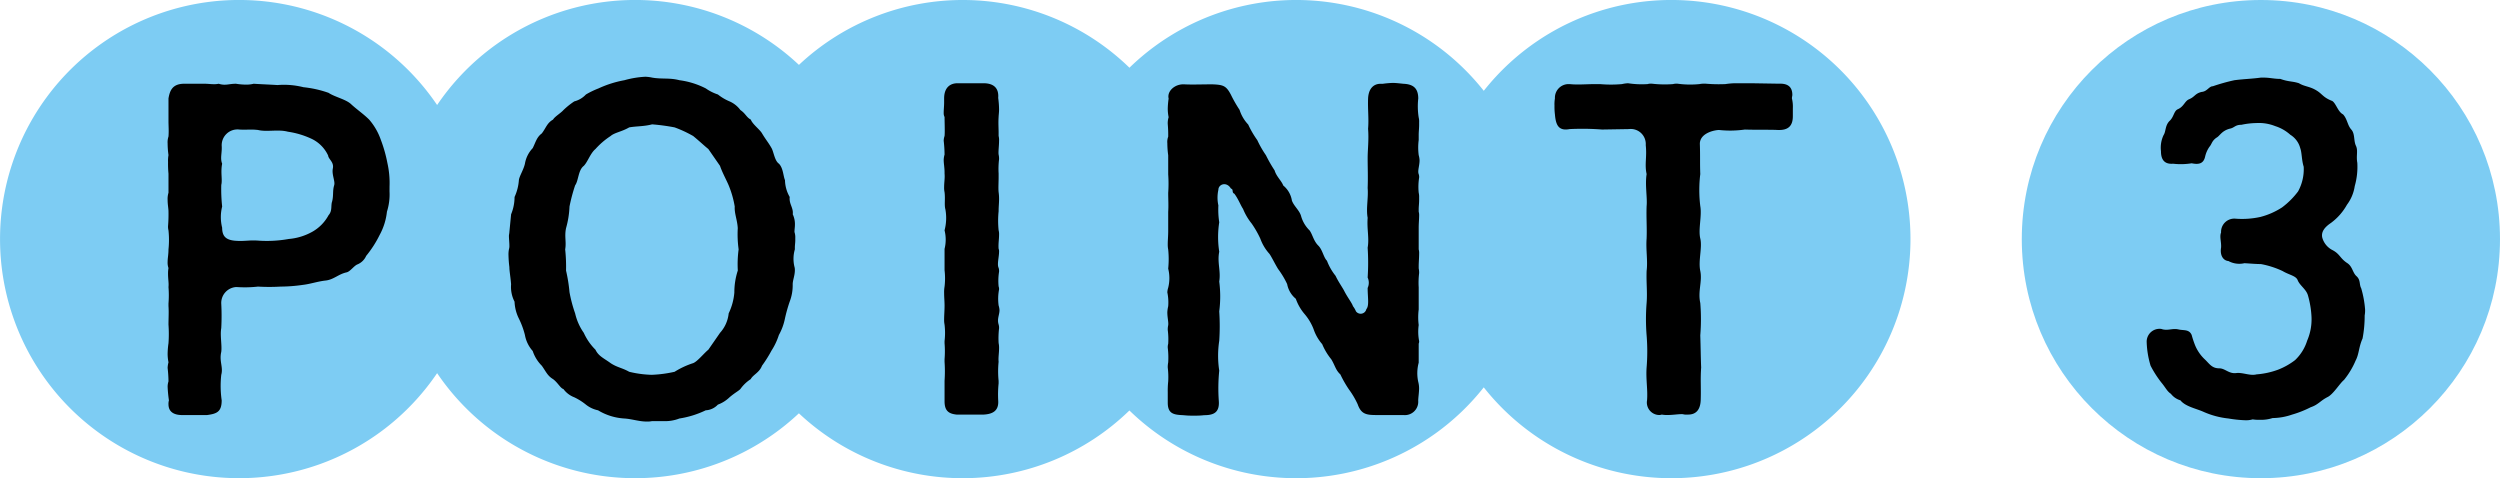
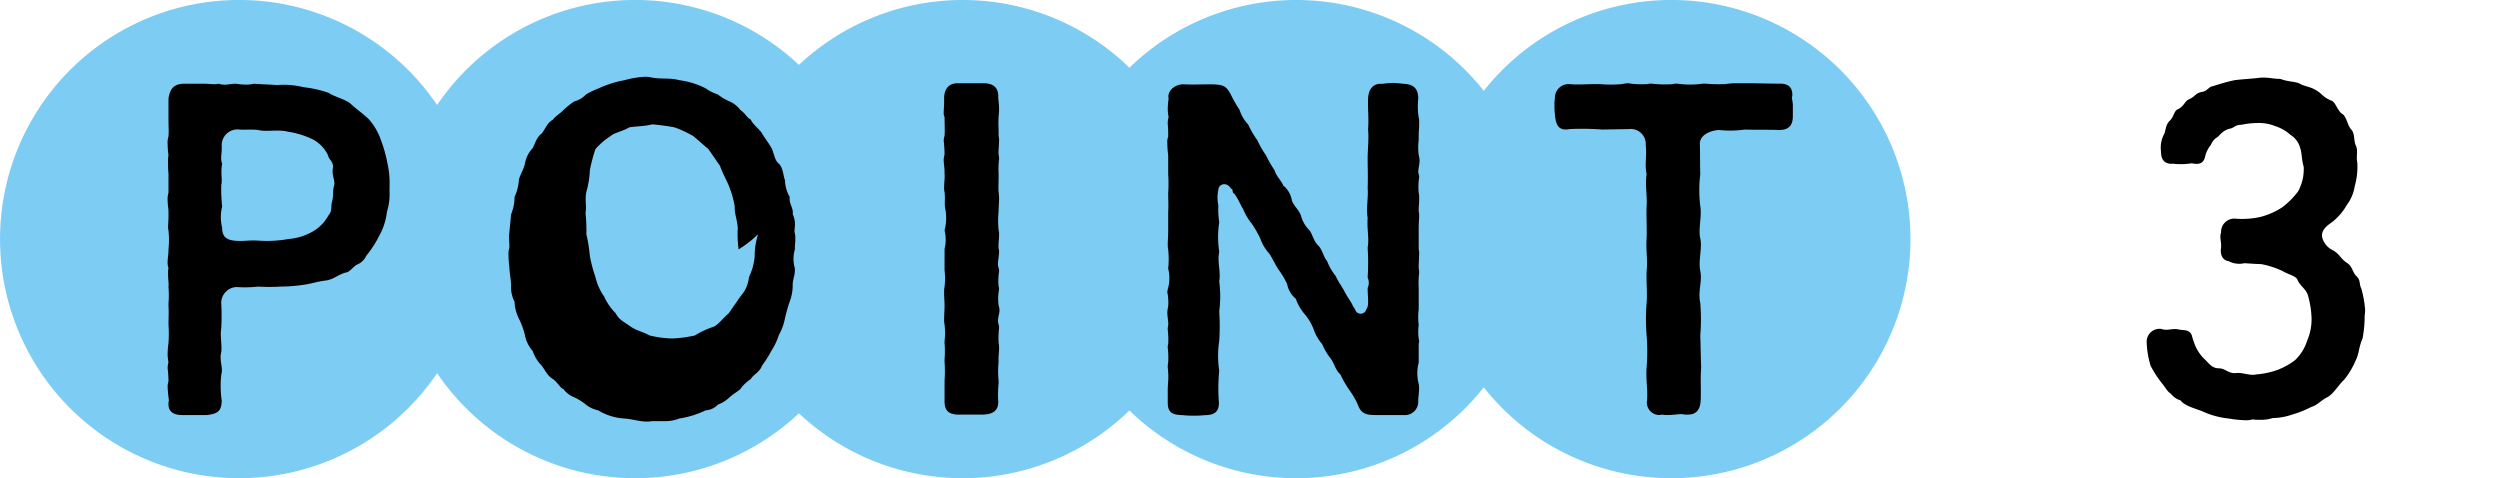
<svg xmlns="http://www.w3.org/2000/svg" id="グループ_442" data-name="グループ 442" width="264.415" height="50.579" viewBox="0 0 264.415 50.579">
  <path id="合体_3" data-name="合体 3" d="M156.929,40.972a25.29,25.29,0,0,1-37.476,2.442,25.289,25.289,0,0,1-34.957.3,25.292,25.292,0,0,1-38.264-4.247,25.289,25.289,0,1,1,0-28.36A25.293,25.293,0,0,1,84.5,6.863a25.29,25.29,0,0,1,34.957.3,25.291,25.291,0,0,1,37.476,2.442,25.29,25.29,0,1,1,0,31.366Z" transform="translate(0 0)" fill="#7dccf3" />
-   <circle id="楕円形_31" data-name="楕円形 31" cx="25.289" cy="25.289" r="25.289" transform="translate(213.836 0)" fill="#7dccf3" />
  <g id="グループ_254" data-name="グループ 254" transform="translate(17.728 8.119)">
    <path id="パス_1405" data-name="パス 1405" d="M489.35,564.862a6.056,6.056,0,0,1-.274,2.151,6.546,6.546,0,0,1-.778,2.47,11.371,11.371,0,0,1-1.418,2.2,1.722,1.722,0,0,1-.961.916c-.366.182-.732.733-1.1.824-.869.182-1.372.777-2.242.869-.823.091-1.6.366-2.379.456a17.151,17.151,0,0,1-2.379.183,20.4,20.4,0,0,1-2.379,0,12.529,12.529,0,0,1-2.287.046,1.686,1.686,0,0,0-1.6,1.739,24.4,24.4,0,0,1,0,2.608c-.138.777.092,1.829,0,2.517-.229,1.007.229,1.6,0,2.424a10.789,10.789,0,0,0,.046,2.7c0,1.236-.548,1.418-1.555,1.554h-2.608c-.869,0-1.464-.319-1.464-1.143a1.24,1.24,0,0,1,.047-.411,13.129,13.129,0,0,1-.138-1.464,1.982,1.982,0,0,1,.091-.549,13.668,13.668,0,0,0-.091-1.419,2.684,2.684,0,0,1,.091-.594,4.636,4.636,0,0,1-.091-.869,8.339,8.339,0,0,1,.091-1.144,14.014,14.014,0,0,0,0-1.967c0-.686.047-1.327,0-1.966v-.275a10.946,10.946,0,0,0,0-1.739c.047-.411-.046-.823-.046-1.372a3.253,3.253,0,0,1,.046-.64,1.681,1.681,0,0,1-.091-.642c0-.411.091-.777.091-1.327a9.789,9.789,0,0,0,0-2.013,1.567,1.567,0,0,1-.046-.457,15.005,15.005,0,0,0,.046-1.555c0-.275-.091-.733-.091-1.19a2.281,2.281,0,0,1,.091-.778v-2.013a11.213,11.213,0,0,1-.046-1.236,3.483,3.483,0,0,1,.046-.732,9.181,9.181,0,0,1-.091-1.235,1.905,1.905,0,0,1,.091-.733c.047-.595,0-1.144,0-1.6v-2.424c.138-.824.412-1.51,1.556-1.555h2.287c.32,0,.641.046.915.046a2.242,2.242,0,0,0,.55-.046c.732.229,1.052,0,1.831,0a6.734,6.734,0,0,0,1.143.092,3.183,3.183,0,0,0,.732-.092c.641.046,1.831.092,2.517.138a8.441,8.441,0,0,1,2.745.228,11.442,11.442,0,0,1,2.653.595c.687.458,1.876.686,2.424,1.236.6.548,1.281,1.006,1.876,1.6a6.577,6.577,0,0,1,1.236,2.15,14.6,14.6,0,0,1,.686,2.424,9.72,9.72,0,0,1,.229,2.516Zm-5.856-.64c.137-.412-.274-1.143-.138-1.785.138-.686-.457-.96-.5-1.372a3.671,3.671,0,0,0-1.693-1.738,8.907,8.907,0,0,0-2.562-.777c-1.007-.275-2.242.045-3.157-.183-.777-.092-1.189,0-1.967-.046a1.669,1.669,0,0,0-1.876,1.737c.047.733-.183,1.281.047,1.876-.183.915.046,1.692-.092,2.242a17.175,17.175,0,0,0,.092,2.287,4.63,4.63,0,0,0,0,2.241c0,.916.412,1.281,1.327,1.373,1.052.091,1.51-.092,2.608,0a13.12,13.12,0,0,0,3.111-.183,6.128,6.128,0,0,0,2.517-.778,4.41,4.41,0,0,0,1.693-1.738c.412-.457.229-1.006.366-1.418C483.449,565.32,483.311,564.817,483.494,564.222Z" transform="translate(-465.88 -552.738)" />
-     <path id="パス_1406" data-name="パス 1406" d="M530.266,569.844v.23c0,.274-.045.5-.045.778v.182a3.571,3.571,0,0,0-.046,1.831,1.143,1.143,0,0,1,.046.366c0,.594-.229,1.051-.229,1.509a4.817,4.817,0,0,1-.321,1.831,16.275,16.275,0,0,0-.5,1.785,6,6,0,0,1-.641,1.737,6.887,6.887,0,0,1-.778,1.647,13.7,13.7,0,0,1-1.006,1.6c-.275.732-.961.96-1.19,1.418a4.029,4.029,0,0,0-1.1,1.052c-.229.229-.549.366-1.143.869a3.545,3.545,0,0,1-1.236.777,1.879,1.879,0,0,1-1.281.6,9.911,9.911,0,0,1-2.791.868,4.107,4.107,0,0,1-1.693.275h-1.19a2.423,2.423,0,0,1-.594.046c-.778,0-1.555-.274-2.333-.321a6.067,6.067,0,0,1-2.791-.868,3.032,3.032,0,0,1-1.281-.6,6.157,6.157,0,0,0-1.235-.777,2.553,2.553,0,0,1-1.143-.869c-.321-.091-.6-.686-1.1-1.052-.6-.365-.733-.777-1.19-1.418a3.941,3.941,0,0,1-.96-1.555,3.461,3.461,0,0,1-.824-1.694,8.631,8.631,0,0,0-.64-1.737,4.385,4.385,0,0,1-.457-1.785,3.414,3.414,0,0,1-.366-1.831c-.046-.686-.182-1.418-.182-1.829a11.9,11.9,0,0,1-.092-1.236,2.824,2.824,0,0,1,.046-.641,1.243,1.243,0,0,0,.047-.412c0-.32-.047-.686-.047-1.006,0-.138.047-.274.047-.412l.182-1.876a4.822,4.822,0,0,0,.366-1.831,5.139,5.139,0,0,0,.457-1.784c.045-.412.5-1.1.64-1.738a3.134,3.134,0,0,1,.824-1.647c.32-.639.412-1.143.96-1.555.457-.6.549-1.1,1.19-1.463.183-.321.824-.687,1.1-1.008a8.132,8.132,0,0,1,1.143-.915,2.555,2.555,0,0,0,1.235-.732,8.979,8.979,0,0,1,1.327-.641,11.335,11.335,0,0,1,2.745-.869,10,10,0,0,1,2.2-.366,3.922,3.922,0,0,1,.732.092c1.052.182,1.831,0,2.883.274a8.527,8.527,0,0,1,2.791.869,4.77,4.77,0,0,0,1.281.641,5.132,5.132,0,0,0,1.236.732,2.84,2.84,0,0,1,1.143.915c.548.366.641.778,1.1,1.008.183.5.961,1.052,1.19,1.463.412.687.64.916,1.006,1.555.229.412.321,1.328.778,1.647.457.457.457,1.327.641,1.738a3.7,3.7,0,0,0,.5,1.784c-.091.732.412,1.144.321,1.831a2.438,2.438,0,0,1,.229,1.144c0,.228-.046.456-.046.732A1.792,1.792,0,0,1,530.266,569.844Zm-5.993,1.19a11.737,11.737,0,0,1-.091-2.242c-.047-.868-.366-1.554-.321-2.287a10.234,10.234,0,0,0-.64-2.241c-.229-.549-.686-1.373-.915-2.059l-1.236-1.784c-.457-.366-.824-.732-1.6-1.373a12.743,12.743,0,0,0-1.968-.915,21.84,21.84,0,0,0-2.379-.321c-.869.23-1.646.184-2.424.321-.777.458-1.555.549-1.967.915a8.033,8.033,0,0,0-1.6,1.373c-.549.457-.824,1.372-1.236,1.784-.6.457-.548,1.555-.915,2.059a18.271,18.271,0,0,0-.595,2.241,9.725,9.725,0,0,1-.366,2.287c-.183.87.047,1.464-.091,2.242a17.529,17.529,0,0,1,.091,2.242,16.822,16.822,0,0,1,.366,2.288,14.7,14.7,0,0,0,.595,2.241,5.841,5.841,0,0,0,.915,2.058,5.96,5.96,0,0,0,1.236,1.785c.32.685.915.915,1.6,1.418.686.457,1.236.5,1.967.916a11.144,11.144,0,0,0,2.379.32,13.064,13.064,0,0,0,2.424-.32,8.688,8.688,0,0,1,1.968-.916c.457-.182,1.143-1.051,1.6-1.418l1.236-1.785a3.594,3.594,0,0,0,.915-2.058,6.292,6.292,0,0,0,.6-2.2,7.435,7.435,0,0,1,.366-2.333A11.9,11.9,0,0,1,524.273,571.034Z" transform="translate(-463.88 -552.779)" />
+     <path id="パス_1406" data-name="パス 1406" d="M530.266,569.844v.23c0,.274-.045.5-.045.778v.182a3.571,3.571,0,0,0-.046,1.831,1.143,1.143,0,0,1,.046.366c0,.594-.229,1.051-.229,1.509a4.817,4.817,0,0,1-.321,1.831,16.275,16.275,0,0,0-.5,1.785,6,6,0,0,1-.641,1.737,6.887,6.887,0,0,1-.778,1.647,13.7,13.7,0,0,1-1.006,1.6c-.275.732-.961.96-1.19,1.418a4.029,4.029,0,0,0-1.1,1.052c-.229.229-.549.366-1.143.869a3.545,3.545,0,0,1-1.236.777,1.879,1.879,0,0,1-1.281.6,9.911,9.911,0,0,1-2.791.868,4.107,4.107,0,0,1-1.693.275h-1.19a2.423,2.423,0,0,1-.594.046c-.778,0-1.555-.274-2.333-.321a6.067,6.067,0,0,1-2.791-.868,3.032,3.032,0,0,1-1.281-.6,6.157,6.157,0,0,0-1.235-.777,2.553,2.553,0,0,1-1.143-.869c-.321-.091-.6-.686-1.1-1.052-.6-.365-.733-.777-1.19-1.418a3.941,3.941,0,0,1-.96-1.555,3.461,3.461,0,0,1-.824-1.694,8.631,8.631,0,0,0-.64-1.737,4.385,4.385,0,0,1-.457-1.785,3.414,3.414,0,0,1-.366-1.831c-.046-.686-.182-1.418-.182-1.829a11.9,11.9,0,0,1-.092-1.236,2.824,2.824,0,0,1,.046-.641,1.243,1.243,0,0,0,.047-.412c0-.32-.047-.686-.047-1.006,0-.138.047-.274.047-.412l.182-1.876a4.822,4.822,0,0,0,.366-1.831,5.139,5.139,0,0,0,.457-1.784c.045-.412.5-1.1.64-1.738a3.134,3.134,0,0,1,.824-1.647c.32-.639.412-1.143.96-1.555.457-.6.549-1.1,1.19-1.463.183-.321.824-.687,1.1-1.008a8.132,8.132,0,0,1,1.143-.915,2.555,2.555,0,0,0,1.235-.732,8.979,8.979,0,0,1,1.327-.641,11.335,11.335,0,0,1,2.745-.869,10,10,0,0,1,2.2-.366,3.922,3.922,0,0,1,.732.092c1.052.182,1.831,0,2.883.274a8.527,8.527,0,0,1,2.791.869,4.77,4.77,0,0,0,1.281.641,5.132,5.132,0,0,0,1.236.732,2.84,2.84,0,0,1,1.143.915c.548.366.641.778,1.1,1.008.183.5.961,1.052,1.19,1.463.412.687.64.916,1.006,1.555.229.412.321,1.328.778,1.647.457.457.457,1.327.641,1.738a3.7,3.7,0,0,0,.5,1.784c-.091.732.412,1.144.321,1.831a2.438,2.438,0,0,1,.229,1.144c0,.228-.046.456-.046.732A1.792,1.792,0,0,1,530.266,569.844Zm-5.993,1.19a11.737,11.737,0,0,1-.091-2.242c-.047-.868-.366-1.554-.321-2.287a10.234,10.234,0,0,0-.64-2.241c-.229-.549-.686-1.373-.915-2.059l-1.236-1.784c-.457-.366-.824-.732-1.6-1.373a12.743,12.743,0,0,0-1.968-.915,21.84,21.84,0,0,0-2.379-.321c-.869.23-1.646.184-2.424.321-.777.458-1.555.549-1.967.915a8.033,8.033,0,0,0-1.6,1.373a18.271,18.271,0,0,0-.595,2.241,9.725,9.725,0,0,1-.366,2.287c-.183.87.047,1.464-.091,2.242a17.529,17.529,0,0,1,.091,2.242,16.822,16.822,0,0,1,.366,2.288,14.7,14.7,0,0,0,.595,2.241,5.841,5.841,0,0,0,.915,2.058,5.96,5.96,0,0,0,1.236,1.785c.32.685.915.915,1.6,1.418.686.457,1.236.5,1.967.916a11.144,11.144,0,0,0,2.379.32,13.064,13.064,0,0,0,2.424-.32,8.688,8.688,0,0,1,1.968-.916c.457-.182,1.143-1.051,1.6-1.418l1.236-1.785a3.594,3.594,0,0,0,.915-2.058,6.292,6.292,0,0,0,.6-2.2,7.435,7.435,0,0,1,.366-2.333A11.9,11.9,0,0,1,524.273,571.034Z" transform="translate(-463.88 -552.779)" />
    <path id="パス_1407" data-name="パス 1407" d="M549.265,581.518c0,.458-.091.915-.047,1.373a10.026,10.026,0,0,0,0,2.013v.274a11.7,11.7,0,0,0-.044,1.785c.091,1.189-.687,1.463-1.556,1.509h-2.836c-.869-.091-1.281-.411-1.281-1.419V584.9a14.631,14.631,0,0,0,0-2.013v-.275a10.382,10.382,0,0,0,0-1.693V580.7a7.344,7.344,0,0,0,0-1.739,2.625,2.625,0,0,1-.045-.594c0-.412.045-.87.045-1.419,0-.457-.045-.87-.045-1.327a3.5,3.5,0,0,1,.045-.687,7.318,7.318,0,0,0,0-1.737V570.95a4.06,4.06,0,0,0,0-1.967,5.126,5.126,0,0,0,.092-2.2c-.138-.5,0-1.1-.092-1.831a2.235,2.235,0,0,1-.045-.548c0-.5.091-.96.045-1.419v-.138c0-.5-.091-.915-.091-1.327a2.3,2.3,0,0,1,.091-.548,13.2,13.2,0,0,0-.091-1.464,1.662,1.662,0,0,1,.091-.5c.046-.411,0-1.464,0-2.013a.865.865,0,0,1-.091-.366v-.091c0-.321.046-.686.046-1.1v-.412c0-1.1.595-1.6,1.419-1.6h2.744c.961,0,1.647.411,1.556,1.554a9.375,9.375,0,0,1,.091,1.235c0,.321-.047.6-.047.778-.044.6,0,1.19,0,1.647v.365a1.69,1.69,0,0,1,.047.5c0,.548-.091,1.143-.047,1.464a2.007,2.007,0,0,1,.047.5,8.6,8.6,0,0,0-.047,1.51v.412c0,.5-.044,1.145,0,1.555a4.9,4.9,0,0,1,.047.778c0,.411-.047.732-.047,1.236a9.868,9.868,0,0,0,0,2.013,1.683,1.683,0,0,1,.047.5c0,.457-.091.961-.047,1.464a.665.665,0,0,1,.047.32c0,.549-.229,1.328-.047,1.694a1.113,1.113,0,0,1,.047.412,6.085,6.085,0,0,0-.047,1.554.77.77,0,0,1,.047.321,5.289,5.289,0,0,0-.047,1.693,1.909,1.909,0,0,1,.092.5c0,.5-.274.916-.092,1.51a1.248,1.248,0,0,1,.047.412,8.991,8.991,0,0,0-.047,1.555A2.375,2.375,0,0,1,549.265,581.518Z" transform="translate(-461.327 -552.741)" />
    <path id="パス_1408" data-name="パス 1408" d="M592.286,585a2.738,2.738,0,0,1,.092.687c0,.457-.092,1.006-.092,1.327a1.413,1.413,0,0,1-1.554,1.509h-2.837c-1.1,0-1.647-.091-2.013-1.143a8.708,8.708,0,0,0-.916-1.555,11.86,11.86,0,0,1-.915-1.6c-.5-.458-.548-.915-.96-1.6a6.406,6.406,0,0,1-.96-1.6,4.7,4.7,0,0,1-.916-1.6,5.5,5.5,0,0,0-.96-1.6,5.086,5.086,0,0,1-.916-1.6,2.643,2.643,0,0,1-.915-1.554,9.056,9.056,0,0,0-.961-1.6c-.365-.6-.685-1.281-.915-1.6a4.841,4.841,0,0,1-.96-1.6,10.492,10.492,0,0,0-.915-1.6,6.083,6.083,0,0,1-.916-1.556c-.228-.32-.5-1.051-.915-1.6-.321-.137-.046-.456-.365-.547-.458-.779-1.327-.458-1.327.137a3.772,3.772,0,0,0,0,1.646,8.76,8.76,0,0,0,.091,1.785,10.1,10.1,0,0,0,0,3.111c-.229,1.143.182,2.014,0,3.157a12.2,12.2,0,0,1,0,3.156,23.587,23.587,0,0,1,0,3.113,10.415,10.415,0,0,0,0,3.156,18.781,18.781,0,0,0-.046,3.2c.091,1.236-.549,1.509-1.556,1.509a7.254,7.254,0,0,1-1.006.047,8.68,8.68,0,0,1-1.19-.047c-1.007-.045-1.647-.136-1.647-1.326v-1.1a9.388,9.388,0,0,1,.047-1.143,8.331,8.331,0,0,0-.047-1.464,2.569,2.569,0,0,1,.047-.548,8.741,8.741,0,0,0-.047-1.555,1.25,1.25,0,0,1,.047-.413,7.734,7.734,0,0,0-.047-1.463,2.023,2.023,0,0,1,.047-.5c.046-.32-.092-.823-.092-1.372a3.494,3.494,0,0,1,.092-.64,5.173,5.173,0,0,0-.092-1.464,1.908,1.908,0,0,1,.092-.5,4.165,4.165,0,0,0,0-2.013,9.916,9.916,0,0,0,0-2.014,2.752,2.752,0,0,1-.047-.594c0-.413.047-.824.047-1.373v-2.013c.046-.733,0-1.327,0-2.014a14.133,14.133,0,0,0,0-1.967v-2.013a9.716,9.716,0,0,1-.092-1.281,1.551,1.551,0,0,1,.092-.686,12.948,12.948,0,0,0-.047-1.328,2.126,2.126,0,0,1,.092-.732,4.624,4.624,0,0,1-.092-.868,8.231,8.231,0,0,1,.092-1.1c-.183-.778.641-1.555,1.647-1.51.777.047,2.013,0,2.973,0,1.145.047,1.464.138,1.968,1.1a13.667,13.667,0,0,0,.915,1.6,3.993,3.993,0,0,0,.915,1.555,9.793,9.793,0,0,0,.96,1.648,10.641,10.641,0,0,0,.916,1.6,14.164,14.164,0,0,0,.915,1.6c.183.641.732,1.1.915,1.6a2.574,2.574,0,0,1,.915,1.6c.23.6.778,1.007.961,1.6a3.416,3.416,0,0,0,.915,1.556c.321.457.412,1.1.916,1.6.457.457.548,1.236.915,1.6a5.852,5.852,0,0,0,.915,1.6c.274.6.732,1.236.915,1.6.321.639.824,1.281.916,1.6a2.37,2.37,0,0,1,.32.547.614.614,0,0,0,1.1-.229c.321-.365.138-1.236.138-2.241a1.311,1.311,0,0,0,0-1.1,24.091,24.091,0,0,0,0-3.156c.183-1.008-.092-1.968,0-3.158-.183-1.006.091-2.1,0-3.156.046-1.1,0-2.2,0-3.157,0-.915.138-1.921.046-3.111.092-1.1-.046-2.058,0-3.2.046-1.007.548-1.555,1.327-1.555h.229a9.922,9.922,0,0,1,1.052-.092c.32,0,.686.047,1.144.092,1.006.045,1.554.457,1.554,1.555a7.569,7.569,0,0,0,.047,2.013,1.723,1.723,0,0,1,.046.5v.275c0,.366-.046.733-.046,1.051v.551a6.253,6.253,0,0,0,0,1.6,2.289,2.289,0,0,1,.091.548c0,.6-.228,1.1-.091,1.464a.9.9,0,0,1,.046.366,6.344,6.344,0,0,0-.046,1.6,1.888,1.888,0,0,1,.046.5v.274c0,.365-.046.686-.046.961v.274a1.268,1.268,0,0,1,.046.411c0,.366-.046.825-.046,1.281V571a1.416,1.416,0,0,1,.046.457c0,.458-.046.915-.046,1.327v.23a2.057,2.057,0,0,1,.046.5,8.409,8.409,0,0,0-.046,1.511v2.333a6.629,6.629,0,0,0,0,1.646,5.224,5.224,0,0,0,.046,1.694.577.577,0,0,1-.046.273v2.014A4.308,4.308,0,0,0,592.286,585Z" transform="translate(-460.015 -552.744)" />
    <path id="パス_1409" data-name="パス 1409" d="M629.638,556.081v.824c0,1.052-.5,1.51-1.6,1.464-.961-.045-1.968,0-3.478-.045a11.106,11.106,0,0,1-2.744.045c-.778.046-2.014.456-2.014,1.464.046,1.325,0,2.013.046,3.2a13.967,13.967,0,0,0,0,3.386c.183,1.052-.229,2.47,0,3.43s-.229,2.334,0,3.432-.274,2.15,0,3.386a21.416,21.416,0,0,1,0,3.43c.045,1.328.045,2.242.092,3.386-.092,1.327,0,2.1-.047,3.478-.045,1.007-.5,1.509-1.327,1.509h-.321c-.09,0-.228-.046-.32-.046-.5,0-.96.091-1.51.091a3.043,3.043,0,0,1-.641-.045.781.781,0,0,1-.32.045,1.325,1.325,0,0,1-1.236-1.554c.092-1.1-.138-2.242-.046-3.478a21.013,21.013,0,0,0,0-3.386,21.416,21.416,0,0,1,0-3.43c.091-1.19-.045-2.1,0-3.386.138-1.1-.092-2.242,0-3.432.046-1.234-.045-2.149,0-3.43.091-.869-.183-2.241,0-3.386-.229-1.051.046-1.784-.092-3.066a1.59,1.59,0,0,0-1.784-1.692l-2.836.047a27.543,27.543,0,0,0-3.431-.047c-1.19.229-1.464-.457-1.555-1.555a6.476,6.476,0,0,1-.046-.915,3.727,3.727,0,0,1,.046-.778,1.444,1.444,0,0,1,1.418-1.51h.138c.824.092,1.784,0,2.791,0h.412a13.183,13.183,0,0,0,2.333,0,3.607,3.607,0,0,1,.639-.091,9.559,9.559,0,0,0,2.059.091,1.417,1.417,0,0,1,.457-.046,11.636,11.636,0,0,0,2.242.046,1.558,1.558,0,0,1,.457-.046,9.843,9.843,0,0,0,2.333.046,2.829,2.829,0,0,1,.641-.046,16.219,16.219,0,0,0,2.1.046,8.218,8.218,0,0,1,1.006-.091h1.738l2.792.045h.273c.825,0,1.281.365,1.281,1.19,0,.091-.045.229-.045.365A3.736,3.736,0,0,1,629.638,556.081Z" transform="translate(-457.744 -552.741)" />
    <path id="パス_1410" data-name="パス 1410" d="M686.42,580.453c-.411.915-.365,1.647-.732,2.333a8.47,8.47,0,0,1-1.236,2.058c-.412.321-1.1,1.464-1.693,1.785-.823.412-1.006.823-1.83,1.1a10.924,10.924,0,0,1-1.967.777,6.5,6.5,0,0,1-2.059.366,3.973,3.973,0,0,1-1.372.183,3.711,3.711,0,0,1-.732-.045,2.525,2.525,0,0,1-.825.092,13.135,13.135,0,0,1-1.737-.184,8.757,8.757,0,0,1-2.7-.732c-.732-.32-1.876-.548-2.379-1.189a1.993,1.993,0,0,1-1.007-.687c-.412-.274-.548-.639-1.006-1.189A11.111,11.111,0,0,1,664,583.336a9.637,9.637,0,0,1-.412-2.471,1.36,1.36,0,0,1,1.556-1.418c.641.228,1.143-.092,1.784.046.55.138,1.143-.046,1.418.594a10.17,10.17,0,0,0,.366,1.1,4.307,4.307,0,0,0,.961,1.419c.548.5.777,1.007,1.6,1.007.6,0,1.007.595,1.784.5.687-.091,1.464.321,2.15.138a8.41,8.41,0,0,0,2.288-.5,7.316,7.316,0,0,0,1.784-1.006,4.815,4.815,0,0,0,1.281-2.058,5.7,5.7,0,0,0,.458-2.562,10.01,10.01,0,0,0-.366-2.2c-.183-.687-.869-1.053-1.1-1.648-.183-.457-.915-.548-1.6-.96a9.452,9.452,0,0,0-2.287-.733c-.5,0-.961-.045-1.74-.091a2.41,2.41,0,0,1-1.692-.229c-.549-.046-.915-.6-.778-1.418.046-.6-.183-1.143,0-1.6a1.4,1.4,0,0,1,1.51-1.464,8.965,8.965,0,0,0,2.653-.183,7.756,7.756,0,0,0,2.288-1.007A8.445,8.445,0,0,0,679.6,564.9a4.881,4.881,0,0,0,.594-2.607c-.228-.733-.183-1.464-.365-1.968a2.362,2.362,0,0,0-1.052-1.419,4.343,4.343,0,0,0-1.6-.914,4.654,4.654,0,0,0-2.014-.321,8,8,0,0,0-1.555.183c-.686,0-.733.32-1.236.412-.869.229-1.051.777-1.418.96-.5.366-.458.642-.733.961a2.971,2.971,0,0,0-.457,1.051c-.183.779-.733.825-1.419.687a7.147,7.147,0,0,1-1.966.046c-1.1.092-1.281-.686-1.281-1.327a3.1,3.1,0,0,1,.273-1.693c.275-.412.138-1.052.687-1.555.411-.412.411-1.007.824-1.189.641-.275.732-.87,1.189-1.053.641-.274.6-.594,1.327-.777.595-.046.778-.6,1.19-.6a20.053,20.053,0,0,1,2.287-.64c1.1-.138,1.785-.138,2.792-.274h.274c.686,0,1.1.137,1.784.137.869.321,1.281.23,1.967.458.595.365,1.144.319,1.876.777.6.366.686.733,1.647,1.1.412.274.594,1.143,1.143,1.419.457.5.457,1.143.869,1.6s.229,1.189.5,1.737c.23.5,0,1.053.138,1.785a7.474,7.474,0,0,1-.274,2.47,4.342,4.342,0,0,1-.824,1.967,6.045,6.045,0,0,1-1.693,1.923c-.686.456-1.052.96-.915,1.554a2.111,2.111,0,0,0,1.1,1.327c.777.413.777.87,1.555,1.373.549.366.549,1.006.961,1.372.456.412.274.869.5,1.281a10.757,10.757,0,0,1,.412,2.242,3.039,3.039,0,0,1-.045.641A12.82,12.82,0,0,1,686.42,580.453Z" transform="translate(-454.269 -552.774)" />
  </g>
</svg>